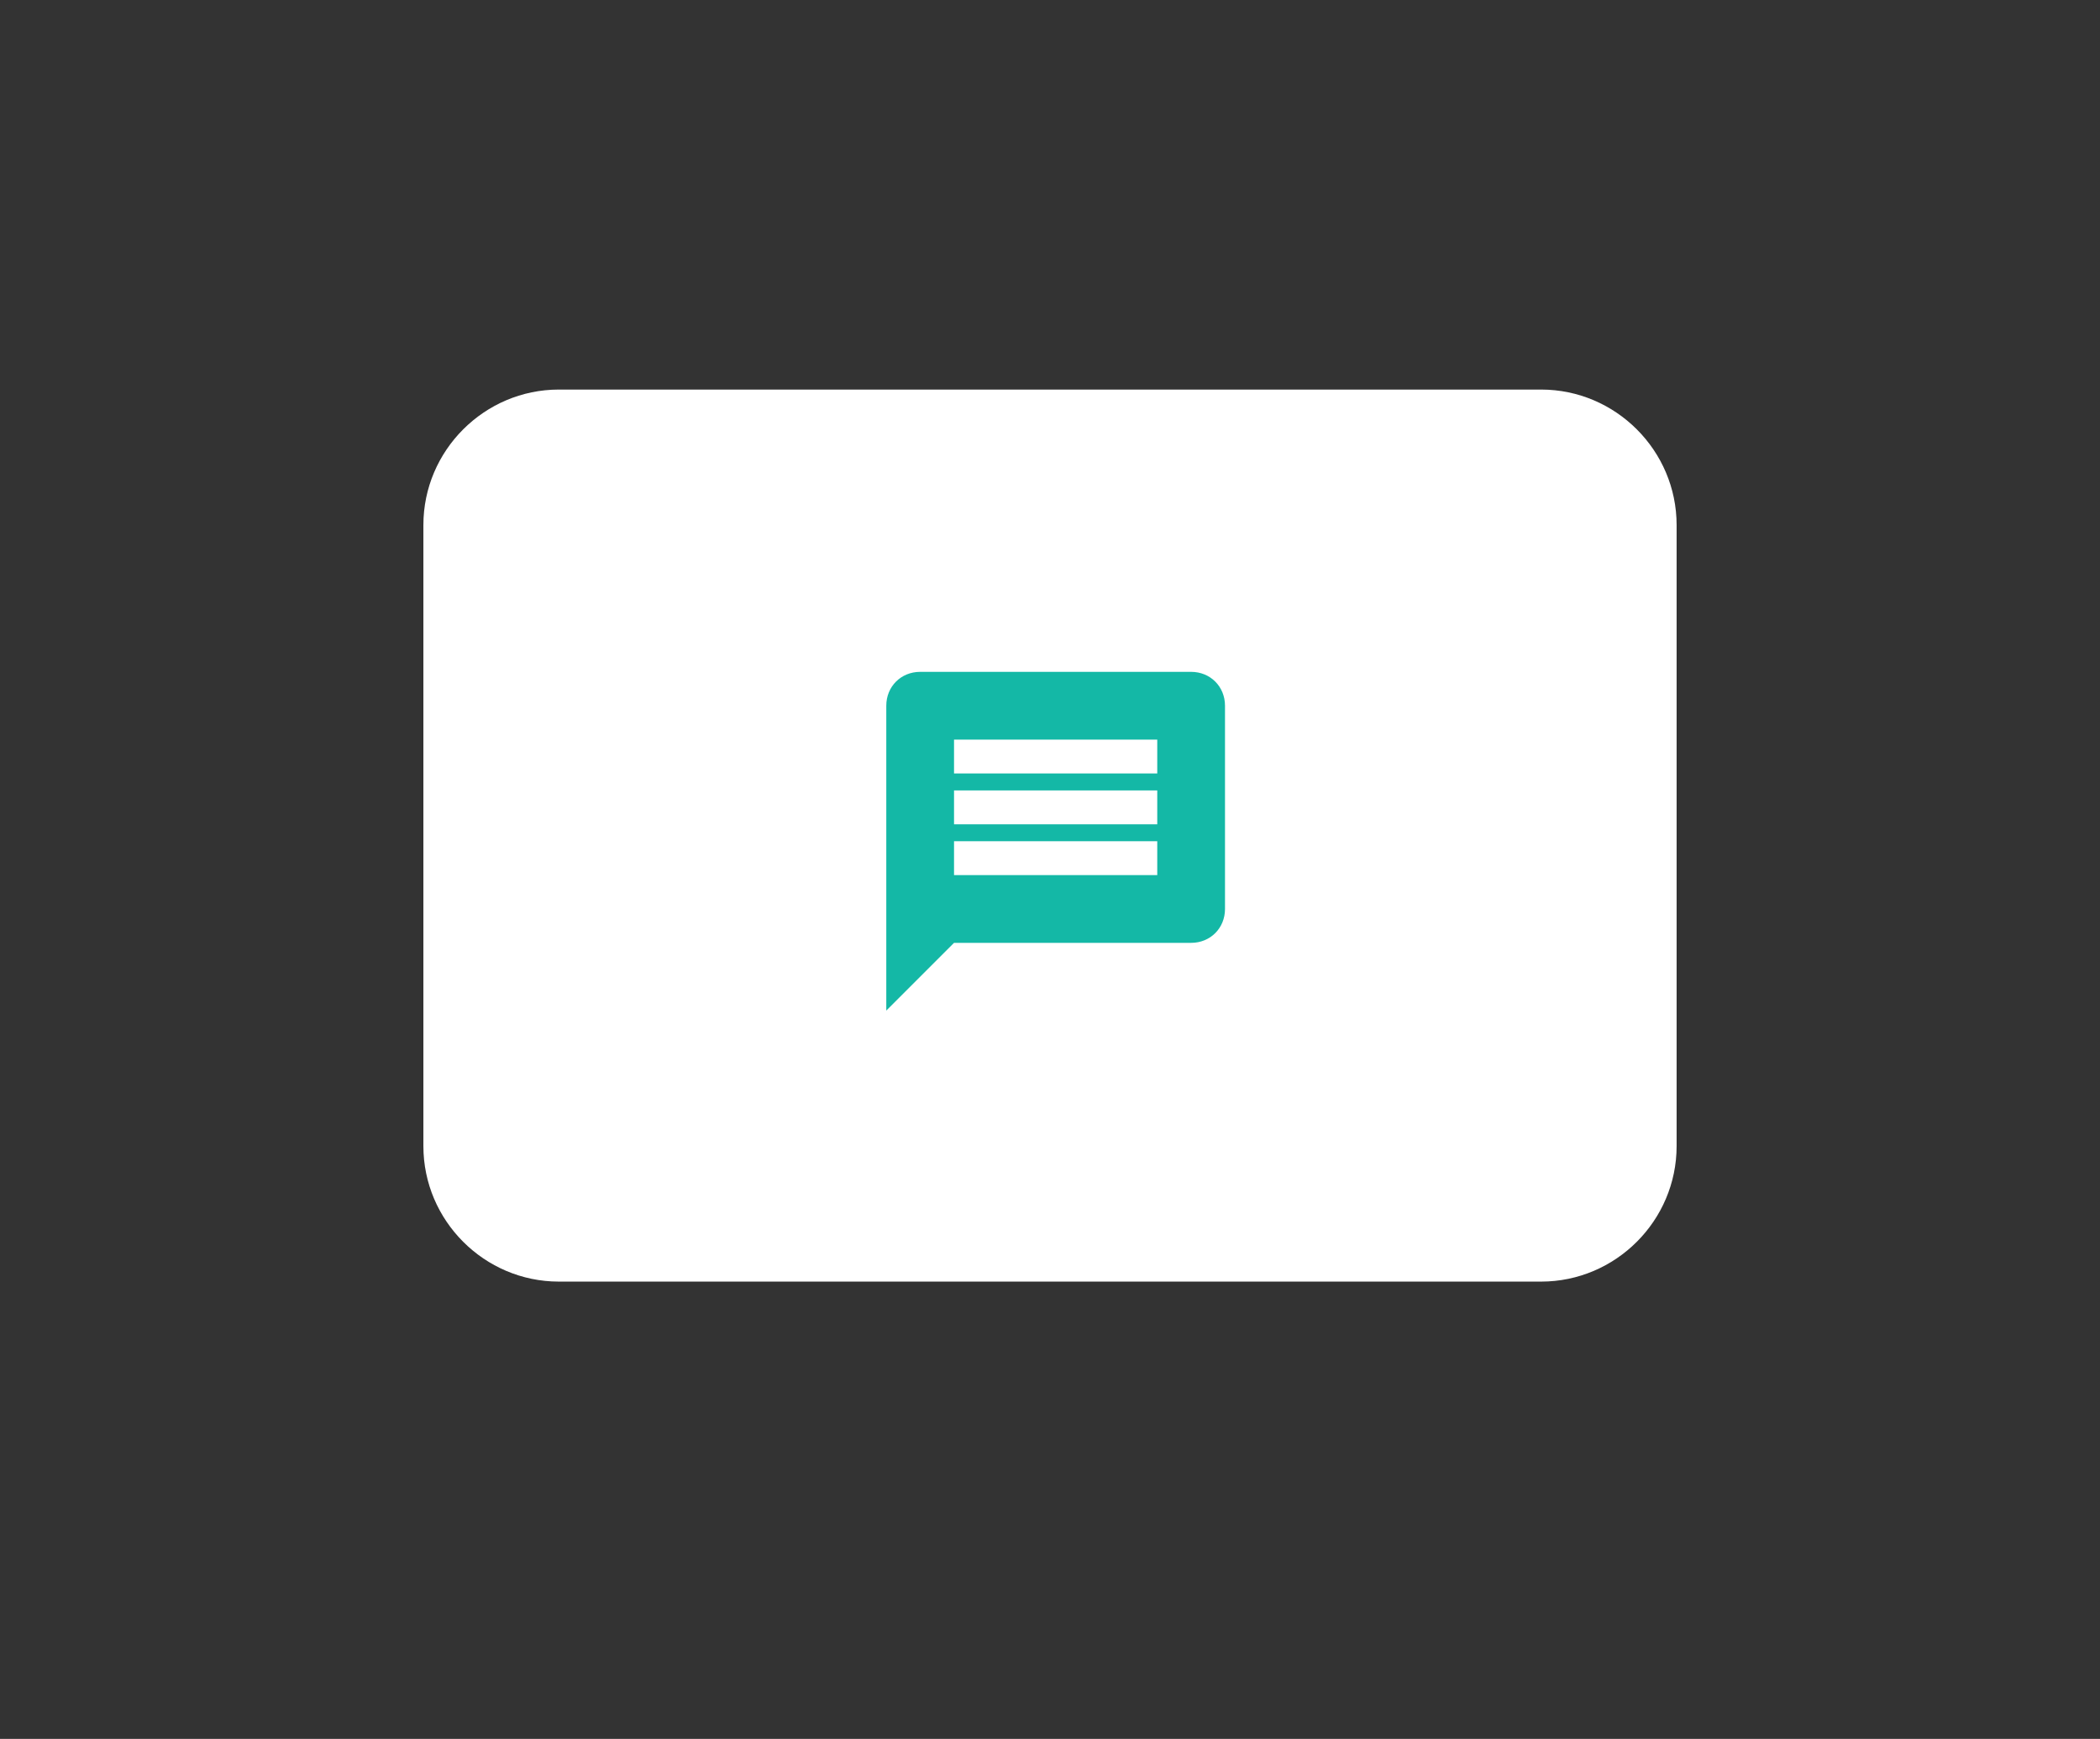
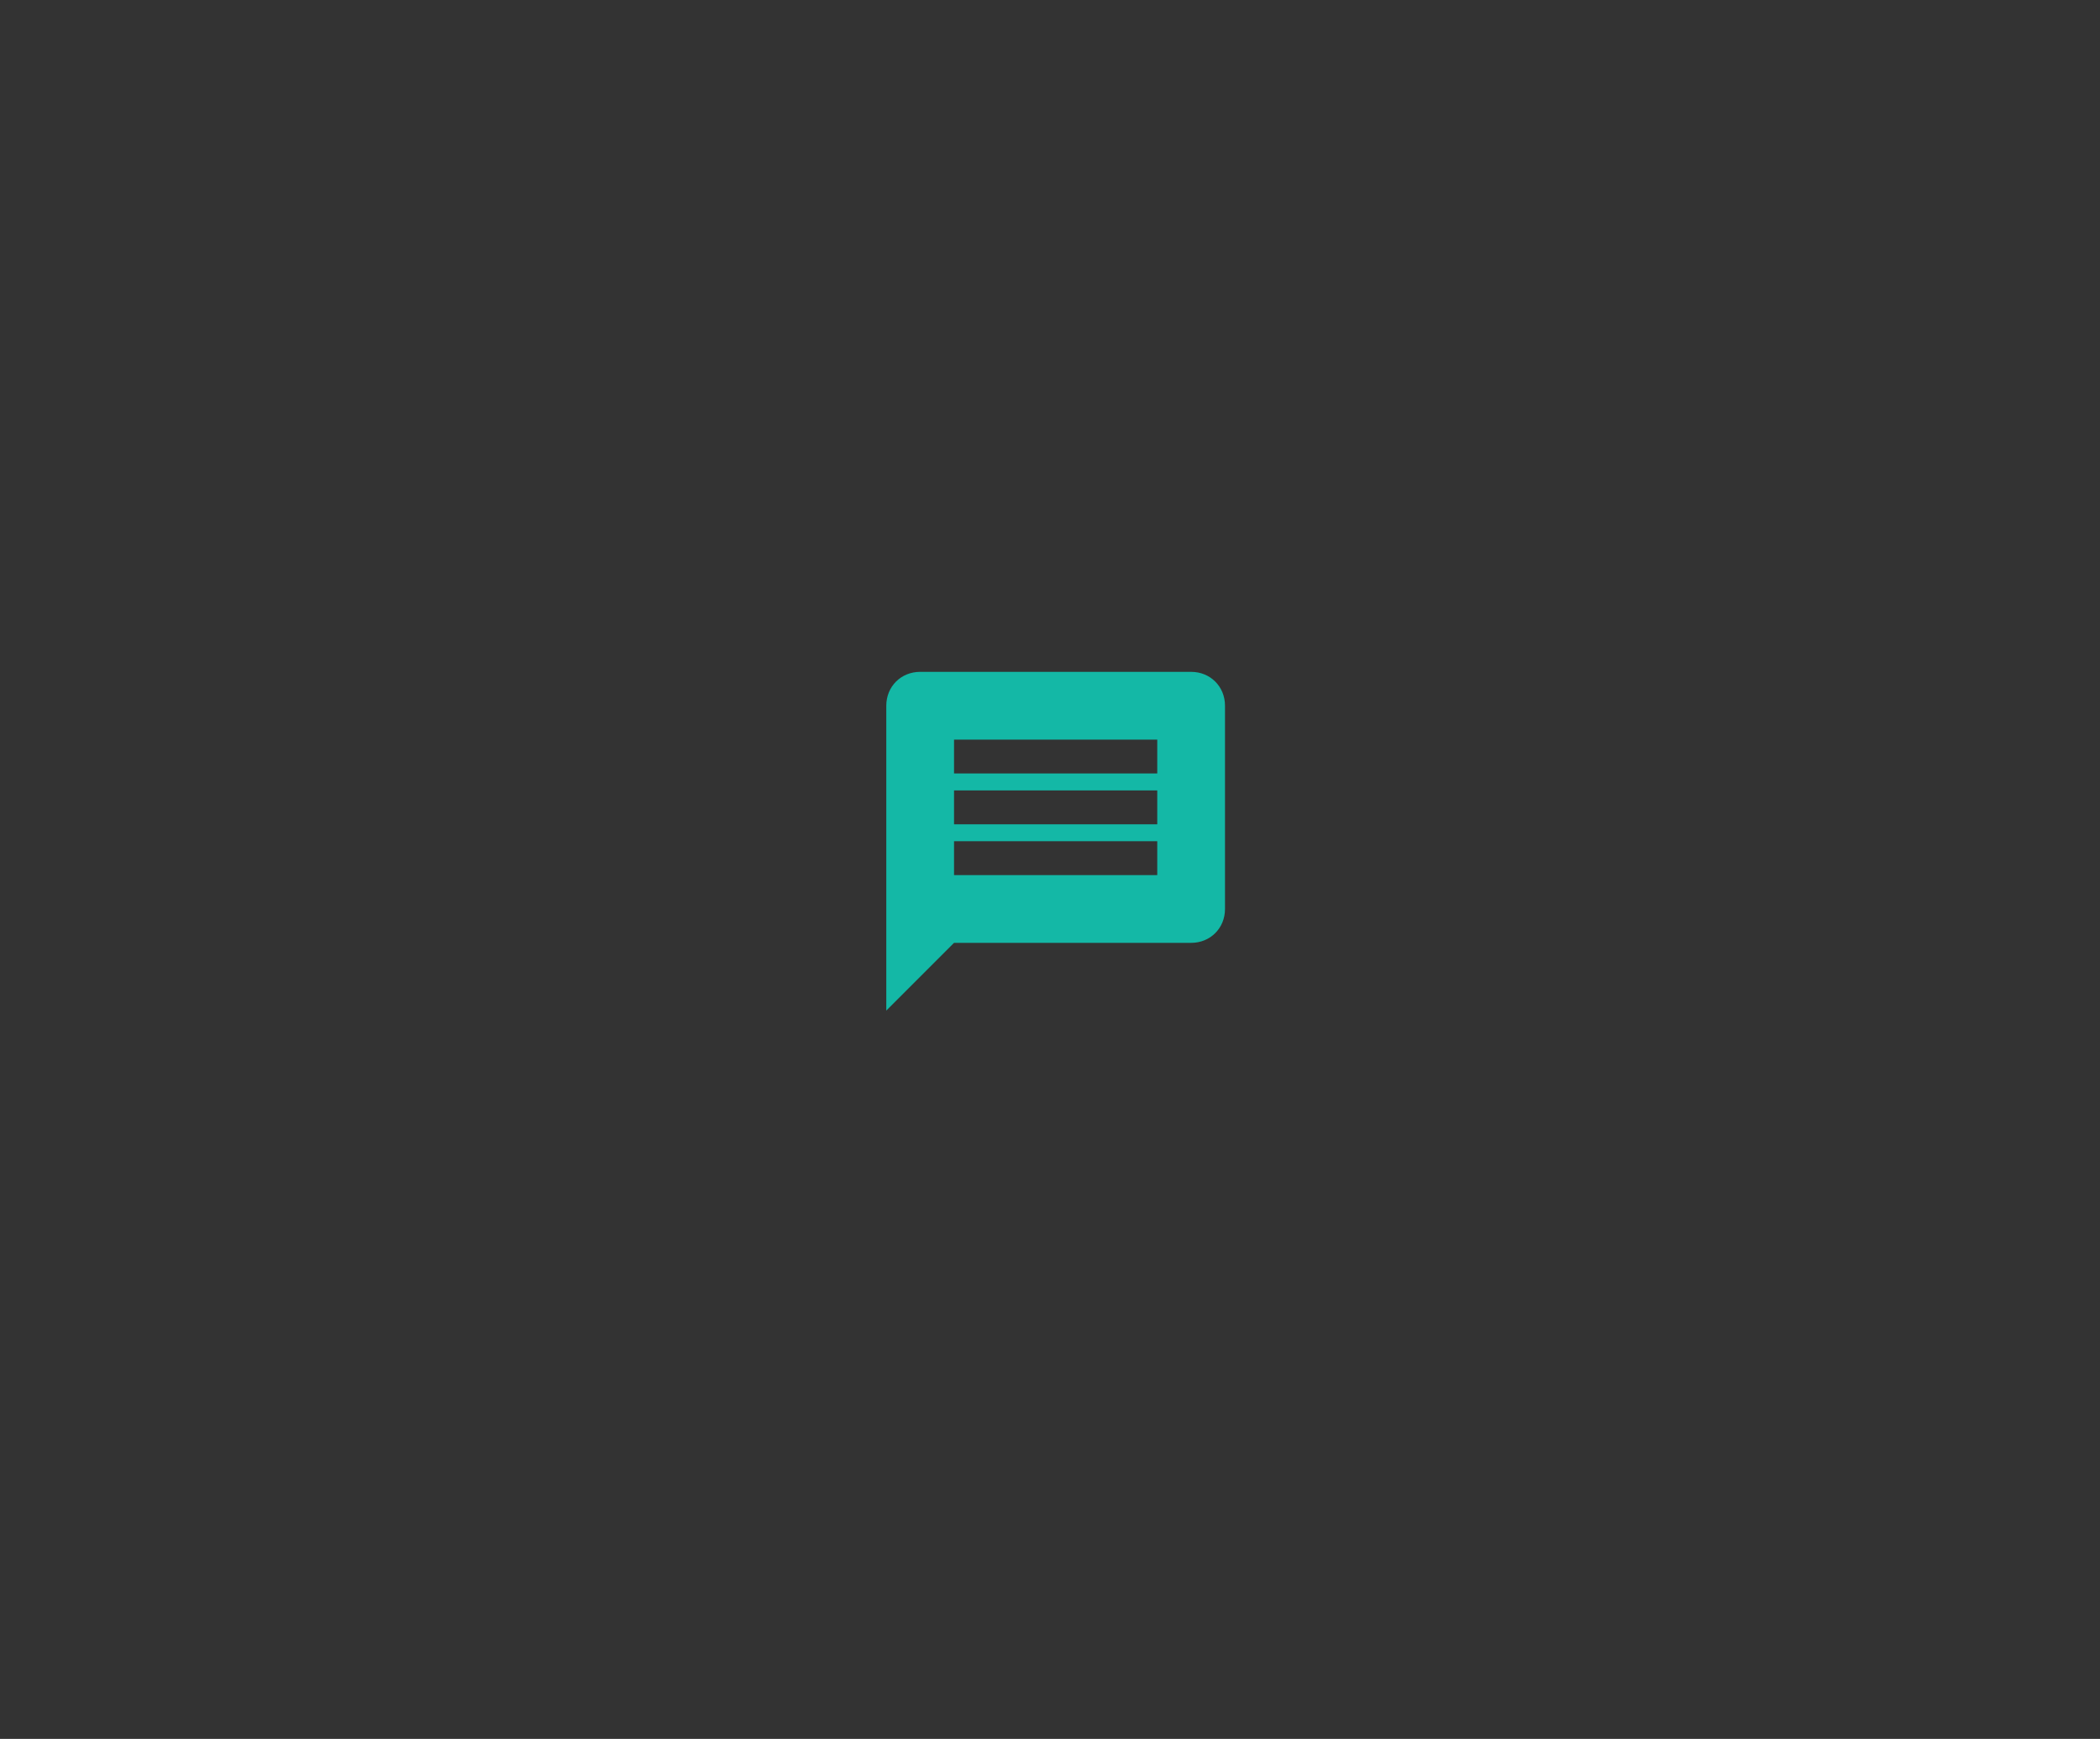
<svg xmlns="http://www.w3.org/2000/svg" version="1.1" id="Layer_1" x="0px" y="0px" viewBox="0 0 186 154" style="enable-background:new 0 0 186 154;" xml:space="preserve">
  <rect x="0" y="0" width="186" height="154" fill="#333333" stroke="none" />
  <style type="text/css">
	.st0{fill:#FFFFFF;}
	.st1{fill:#14B8A6;}
</style>
  <g id="Group_62576" transform="translate(-623.5 -995.5)">
    <g transform="matrix(1, 0, 0, 1, 623.5, 995.5)">
-       <path id="Rectangle_162-2" class="st0" d="M49.5,34.5h87c6.6,0,12,5.4,12,12v55c0,6.6-5.4,12-12,12h-87c-6.6,0-12-5.4-12-12v-55    C37.5,39.9,42.9,34.5,49.5,34.5z" />
-     </g>
+       </g>
    <path id="Icon_material-message" class="st1" d="M729,1055h-24c-1.7,0-3,1.3-3,3l0,27l6-6h21c1.7,0,3-1.3,3-3v-18   C732,1056.3,730.7,1055,729,1055z M726,1073h-18v-3h18V1073z M726,1068.5h-18v-3h18V1068.5z M726,1064h-18v-3h18V1064z" />
  </g>
</svg>